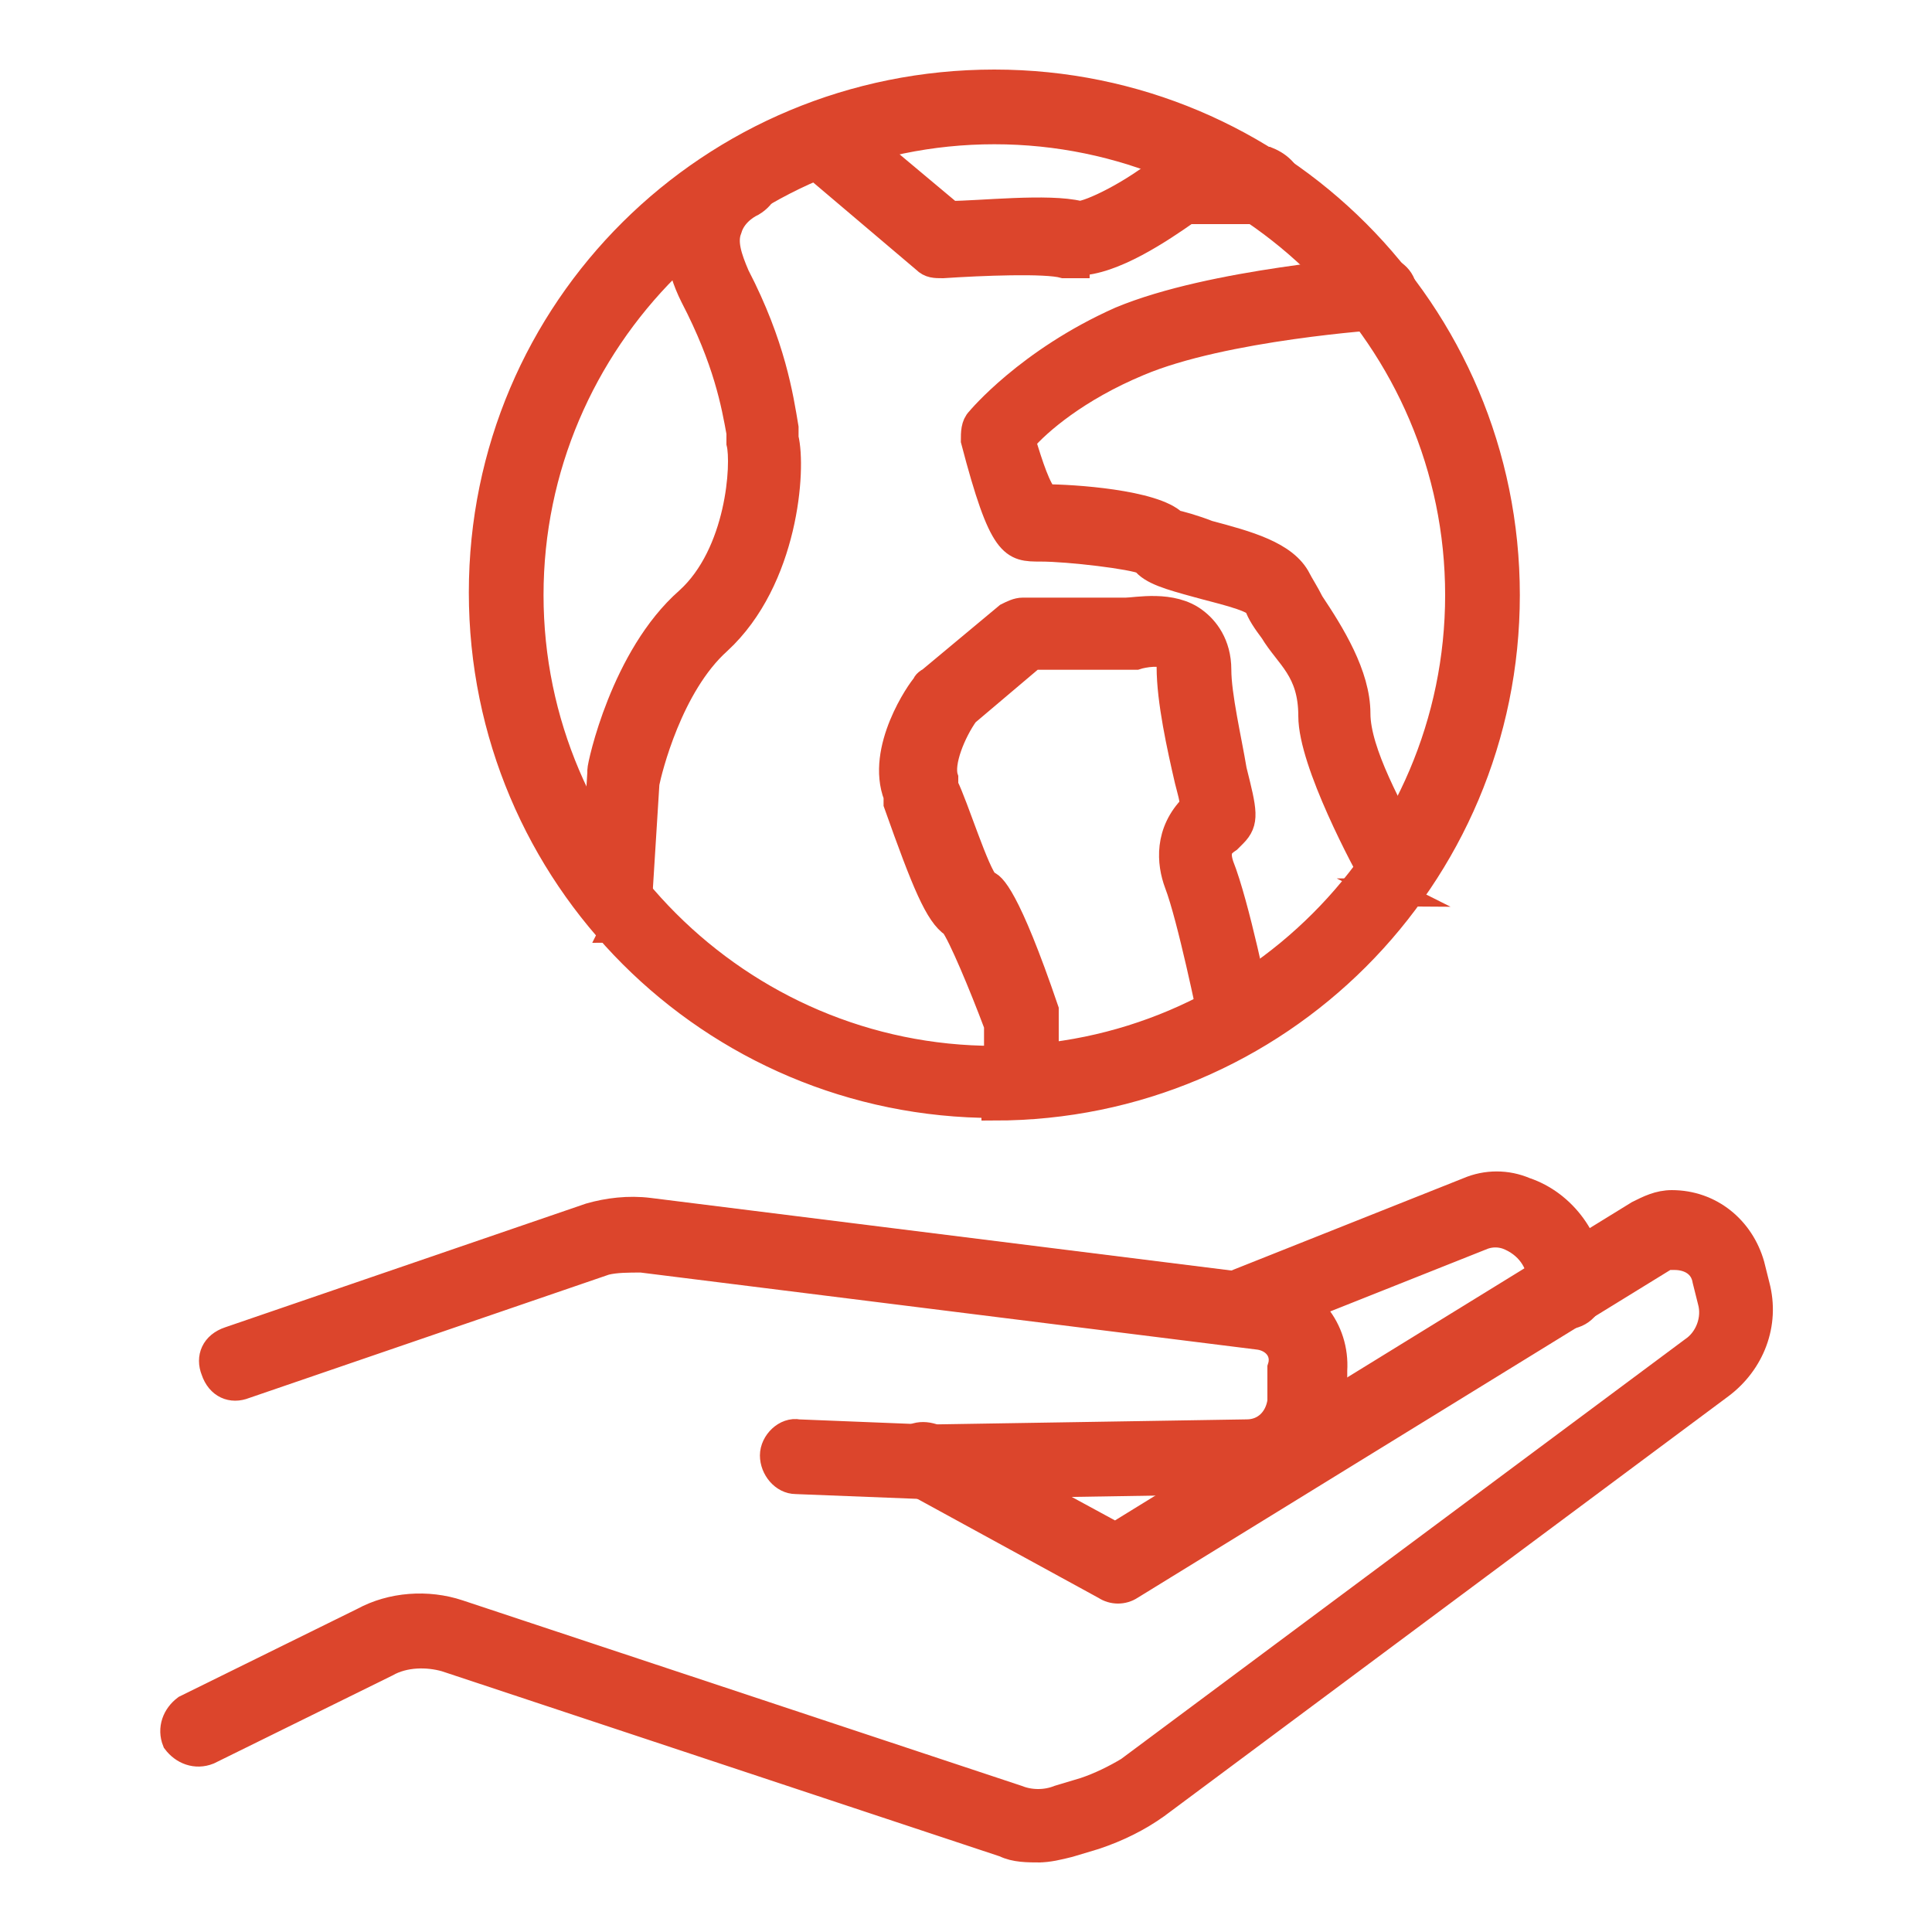
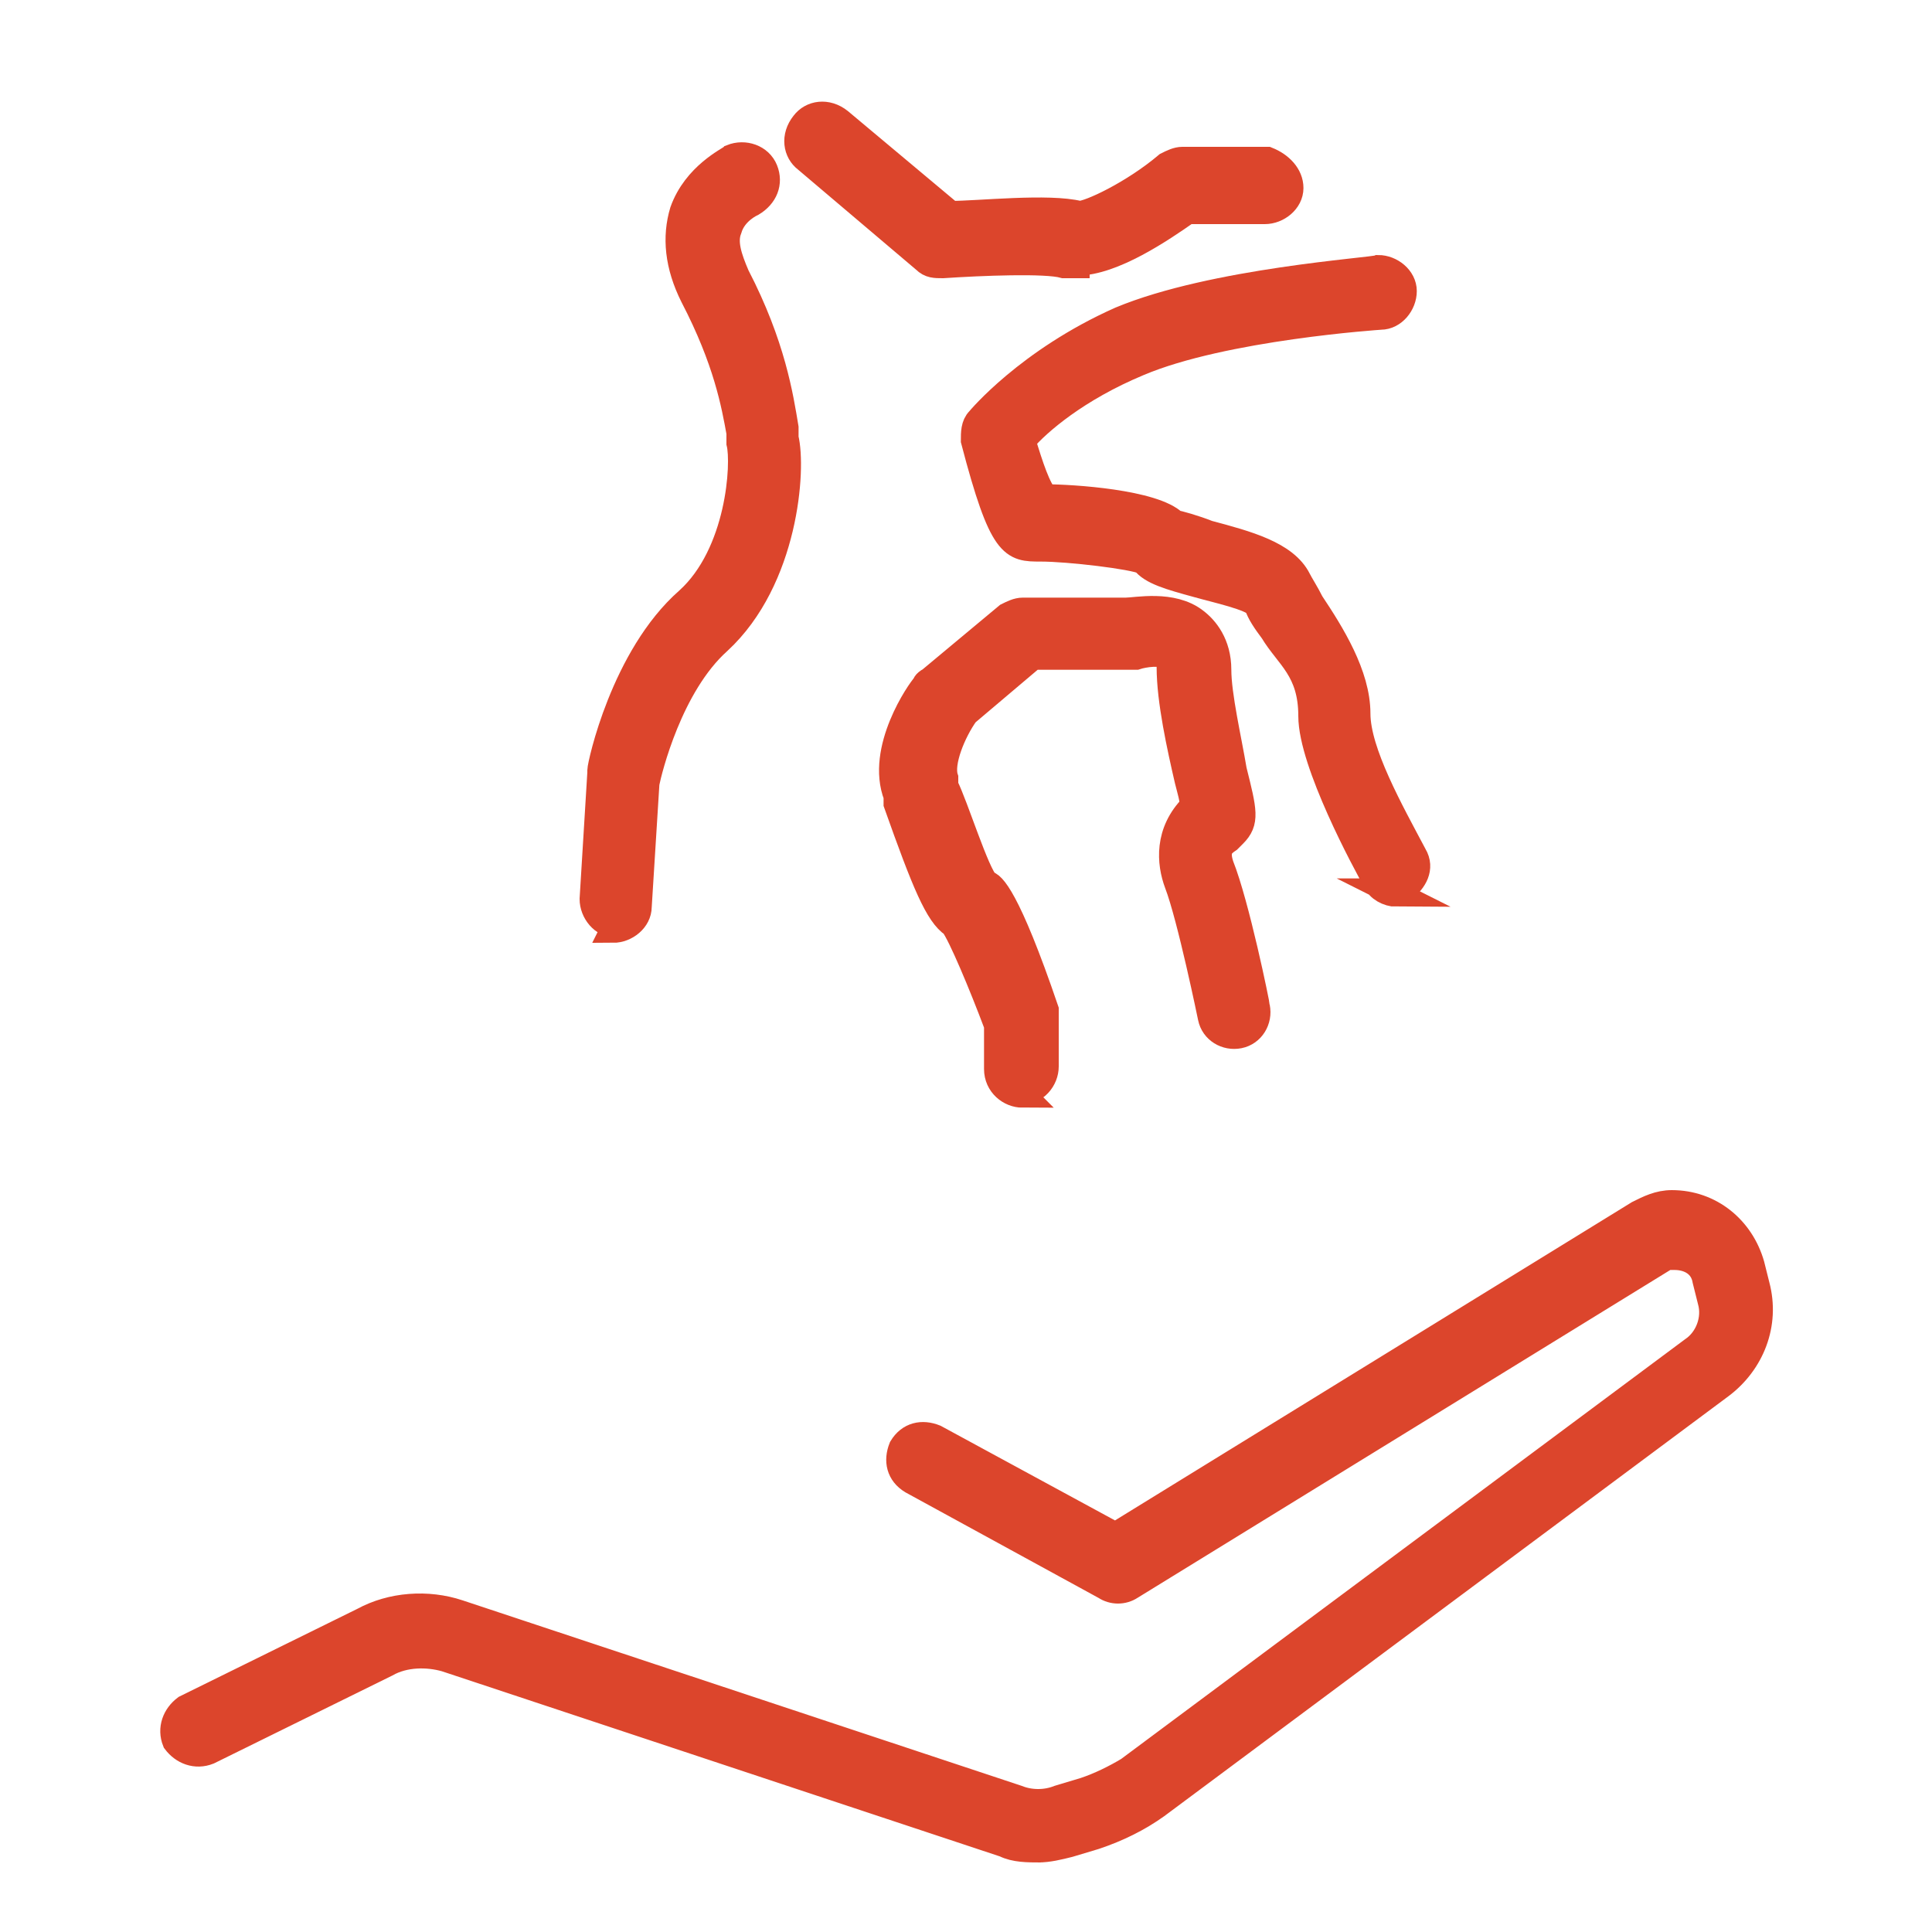
<svg xmlns="http://www.w3.org/2000/svg" id="Calque_2" viewBox="0 0 75 75">
  <defs>
    <style>      .st0 {        fill: #dc452c;        stroke: #dc452c;        stroke-miterlimit: 10;      }    </style>
  </defs>
  <g>
-     <path class="st0" d="M38.6,42.9c-11,0-19.9-8.9-19.9-19.9S27.6,3.2,38.6,3.2s19.9,8.9,19.9,19.9-8.9,19.9-19.9,19.9ZM38.6,5.1c-9.9,0-18,8.1-18,18s8.1,18,18,18,18-8.1,18-18S48.5,5.1,38.6,5.1Z" />
    <path class="st0" d="M23.9,35.9s0,0,0,0c-.5,0-.9-.5-.9-1l.3-4.9s0,0,0-.1c0-.2.9-4.4,3.4-6.6,2-1.8,2.2-5.3,2-6.1v-.4c-.2-1.1-.5-2.8-1.8-5.3-.6-1.2-.7-2.3-.4-3.3.5-1.4,1.8-2,1.9-2.1.5-.2,1.1,0,1.3.5.2.5,0,1-.5,1.3,0,0-.7.3-.9,1-.2.5,0,1.1.3,1.8,1.4,2.7,1.7,4.7,1.9,5.9v.4c.3,1.2,0,5.5-2.6,7.9-1.9,1.7-2.7,5-2.8,5.5l-.3,4.8c0,.5-.5.9-1,.9Z" />
    <path class="st0" d="M54.2,34.7c-.3,0-.7-.2-.8-.5-.4-.7-2.5-4.6-2.5-6.4s-.9-2.3-1.5-3.3c-.3-.4-.5-.7-.6-1-.2-.3-1.6-.6-2.3-.8-1.1-.3-1.8-.5-2.1-.9-.4-.2-2.9-.5-4-.5s-1.5,0-2.6-4.2c0-.3,0-.6.2-.8,0,0,1.9-2.3,5.5-3.9,3.6-1.5,9.8-1.9,10-2,.5,0,1,.4,1,.9,0,.5-.4,1-.9,1,0,0-6.1.4-9.4,1.8-2.4,1-3.9,2.3-4.5,3,.3,1,.6,1.9.9,2.2,1,0,4.2.2,5,1,.1,0,.8.2,1.3.4,1.5.4,3,.8,3.5,1.8.1.2.3.5.5.9.8,1.2,1.8,2.8,1.8,4.3s1.3,3.8,2.2,5.5c.3.5,0,1-.4,1.3-.1,0-.3.1-.5.1ZM40.3,19.4h0,0Z" />
    <path class="st0" d="M39.7,42.5c-.5,0-1-.4-1-1v-1.7c-.6-1.6-1.4-3.5-1.7-3.9-.6-.4-1.1-1.6-2.2-4.7v-.3c-.7-1.8.9-4.1,1.1-4.3,0,0,0-.1.2-.2l3-2.5c.2-.1.4-.2.6-.2h4c.4,0,1.8-.3,2.7.4.4.3.9.9.9,1.9s.4,2.7.6,3.9c.4,1.6.5,2,0,2.5,0,0-.1.1-.2.2-.3.2-.5.4-.3,1,.6,1.5,1.4,5.4,1.4,5.5.1.5-.2,1-.7,1.1-.5.1-1-.2-1.1-.7,0,0-.8-3.9-1.3-5.2-.3-.8-.4-2,.6-3,0-.3-.1-.6-.2-1-.3-1.3-.7-3.1-.7-4.4s0-.3-.1-.4c-.2-.2-.9-.1-1.2,0,0,0-.2,0-.2,0h-3.8l-2.6,2.2c-.5.7-1,1.9-.8,2.5v.3c.4.8,1.2,3.4,1.6,3.8.2,0,.8.5,2.3,4.9,0,.1,0,.2,0,.3v1.9c0,.5-.4,1-1,1Z" />
    <path class="st0" d="M41.8,10.3c-.2,0-.4,0-.5,0-.7-.2-3.2-.1-4.7,0-.3,0-.5,0-.7-.2l-4.6-3.9c-.4-.3-.5-.9-.1-1.4.3-.4.9-.5,1.4-.1l4.3,3.6c1.1,0,3.8-.3,5,0,.4,0,2.1-.8,3.4-1.9.2-.1.4-.2.6-.2h3.3c.5.2.9.6.9,1.1,0,.5-.5.9-1,.9h-3c-1,.7-2.9,2-4.3,2Z" />
  </g>
  <g>
    <path class="st0" d="M40.4,71.8c-.5,0-1,0-1.4-.2l-21.7-7.2c-.7-.2-1.6-.2-2.3.2l-6.9,3.4c-.5.2-1,0-1.3-.4-.2-.5,0-1,.4-1.3l6.9-3.4c1.1-.6,2.5-.7,3.7-.3l21.7,7.2c.5.2,1.1.2,1.6,0l1-.3c.6-.2,1.2-.5,1.7-.8l21.9-16.3c.6-.4.9-1.2.7-1.9l-.2-.8c-.1-.6-.6-.9-1.2-.9s-.2,0-.3,0l-20.8,12.8c-.3.2-.7.2-1,0l-7.5-4.1c-.5-.3-.6-.8-.4-1.3.3-.5.8-.6,1.3-.4l7,3.8,20.3-12.5c.4-.2.8-.4,1.3-.4,1.5,0,2.7,1,3.1,2.4l.2.8c.4,1.5-.2,3-1.4,3.9l-21.9,16.3c-.7.5-1.5.9-2.4,1.2l-1,.3c-.4.1-.8.2-1.2.2Z" />
-     <path class="st0" d="M36,57.7l-5.1-.2c-.5,0-.9-.5-.9-1,0-.5.5-1,1-.9l5,.2,12.4-.2c.7,0,1.2-.5,1.3-1.2v-1.3c.2-.6-.2-1.1-.8-1.2l-24-3c-.5,0-1,0-1.4.1l-14,4.8c-.5.2-1,0-1.2-.6-.2-.5,0-1,.6-1.2l14-4.8c.7-.2,1.5-.3,2.3-.2l24,3c1.6.2,2.7,1.6,2.6,3.2v1.3c-.3,1.7-1.6,2.9-3.3,3l-12.5.2Z" />
-     <path class="st0" d="M48.1,51.7c-.4,0-.7-.2-.9-.6-.2-.5,0-1,.5-1.2l9.3-3.7c.7-.3,1.5-.3,2.2,0,1.5.5,2.6,2,2.6,3.6v.3c0,.5-.4,1-1,1s-1-.4-1-1v-.3c0-.8-.5-1.5-1.3-1.8-.3-.1-.6-.1-.9,0l-9.3,3.7c-.1,0-.2,0-.4,0Z" />
  </g>
</svg>